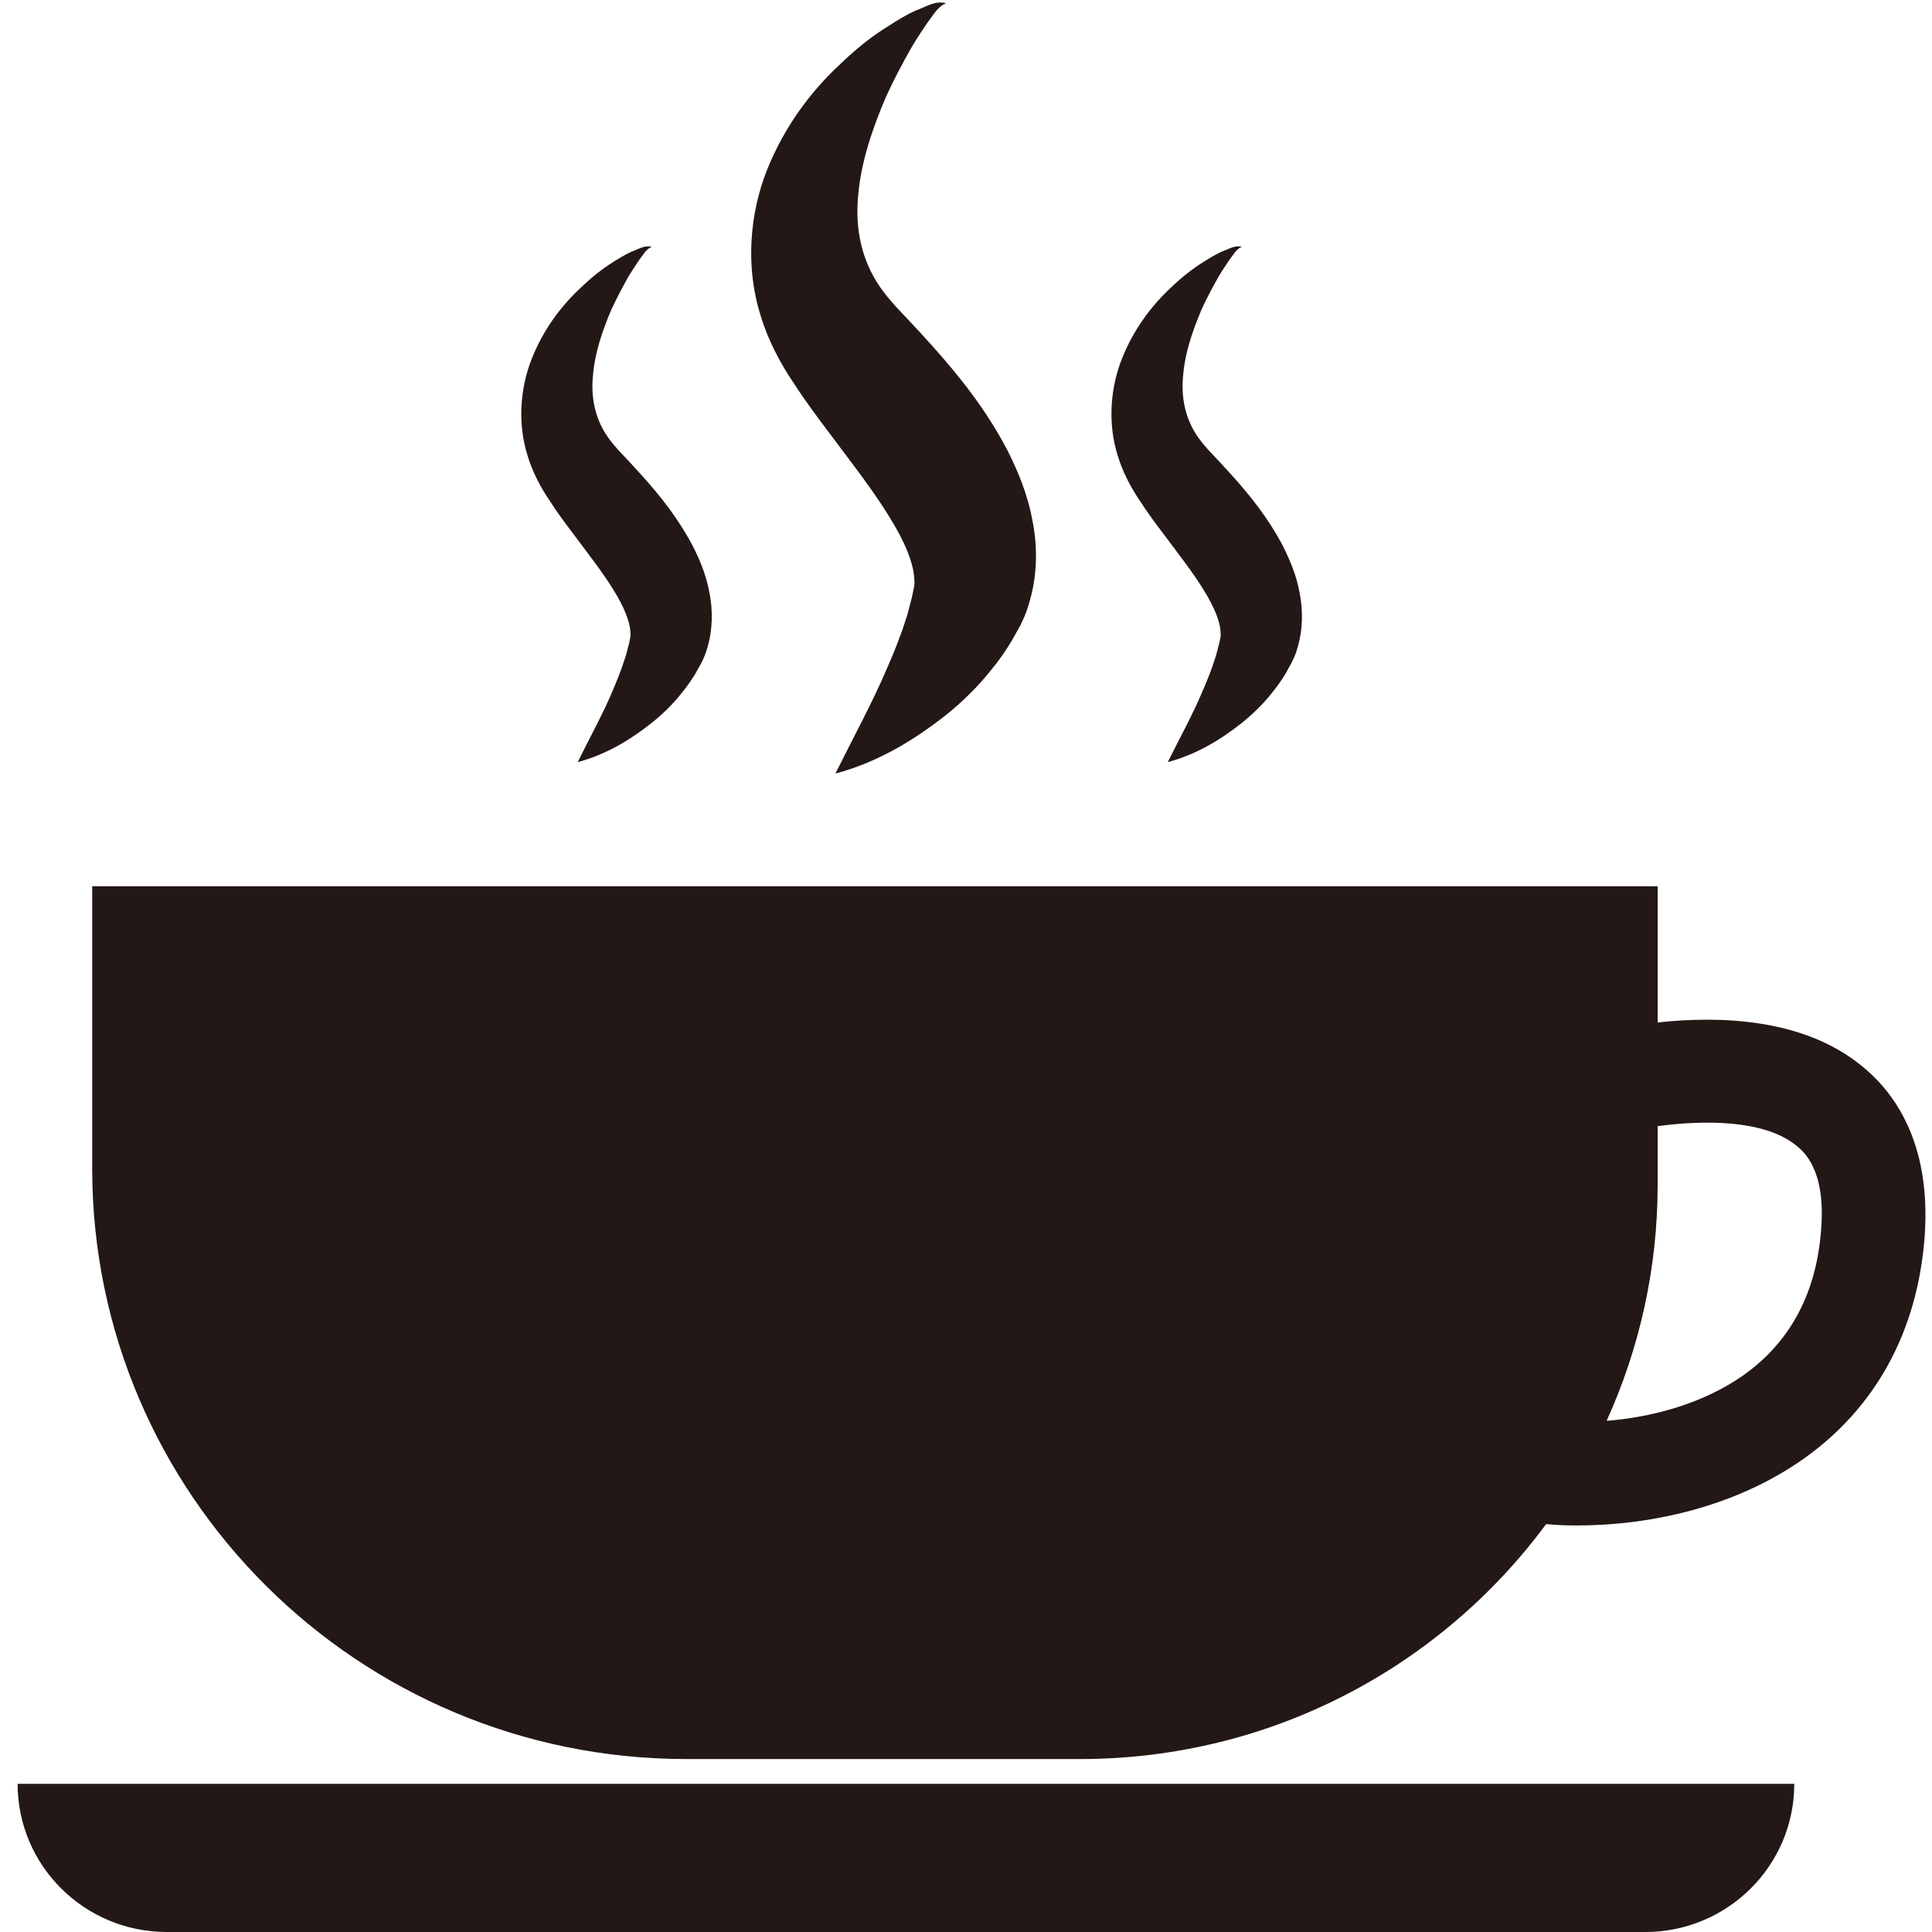
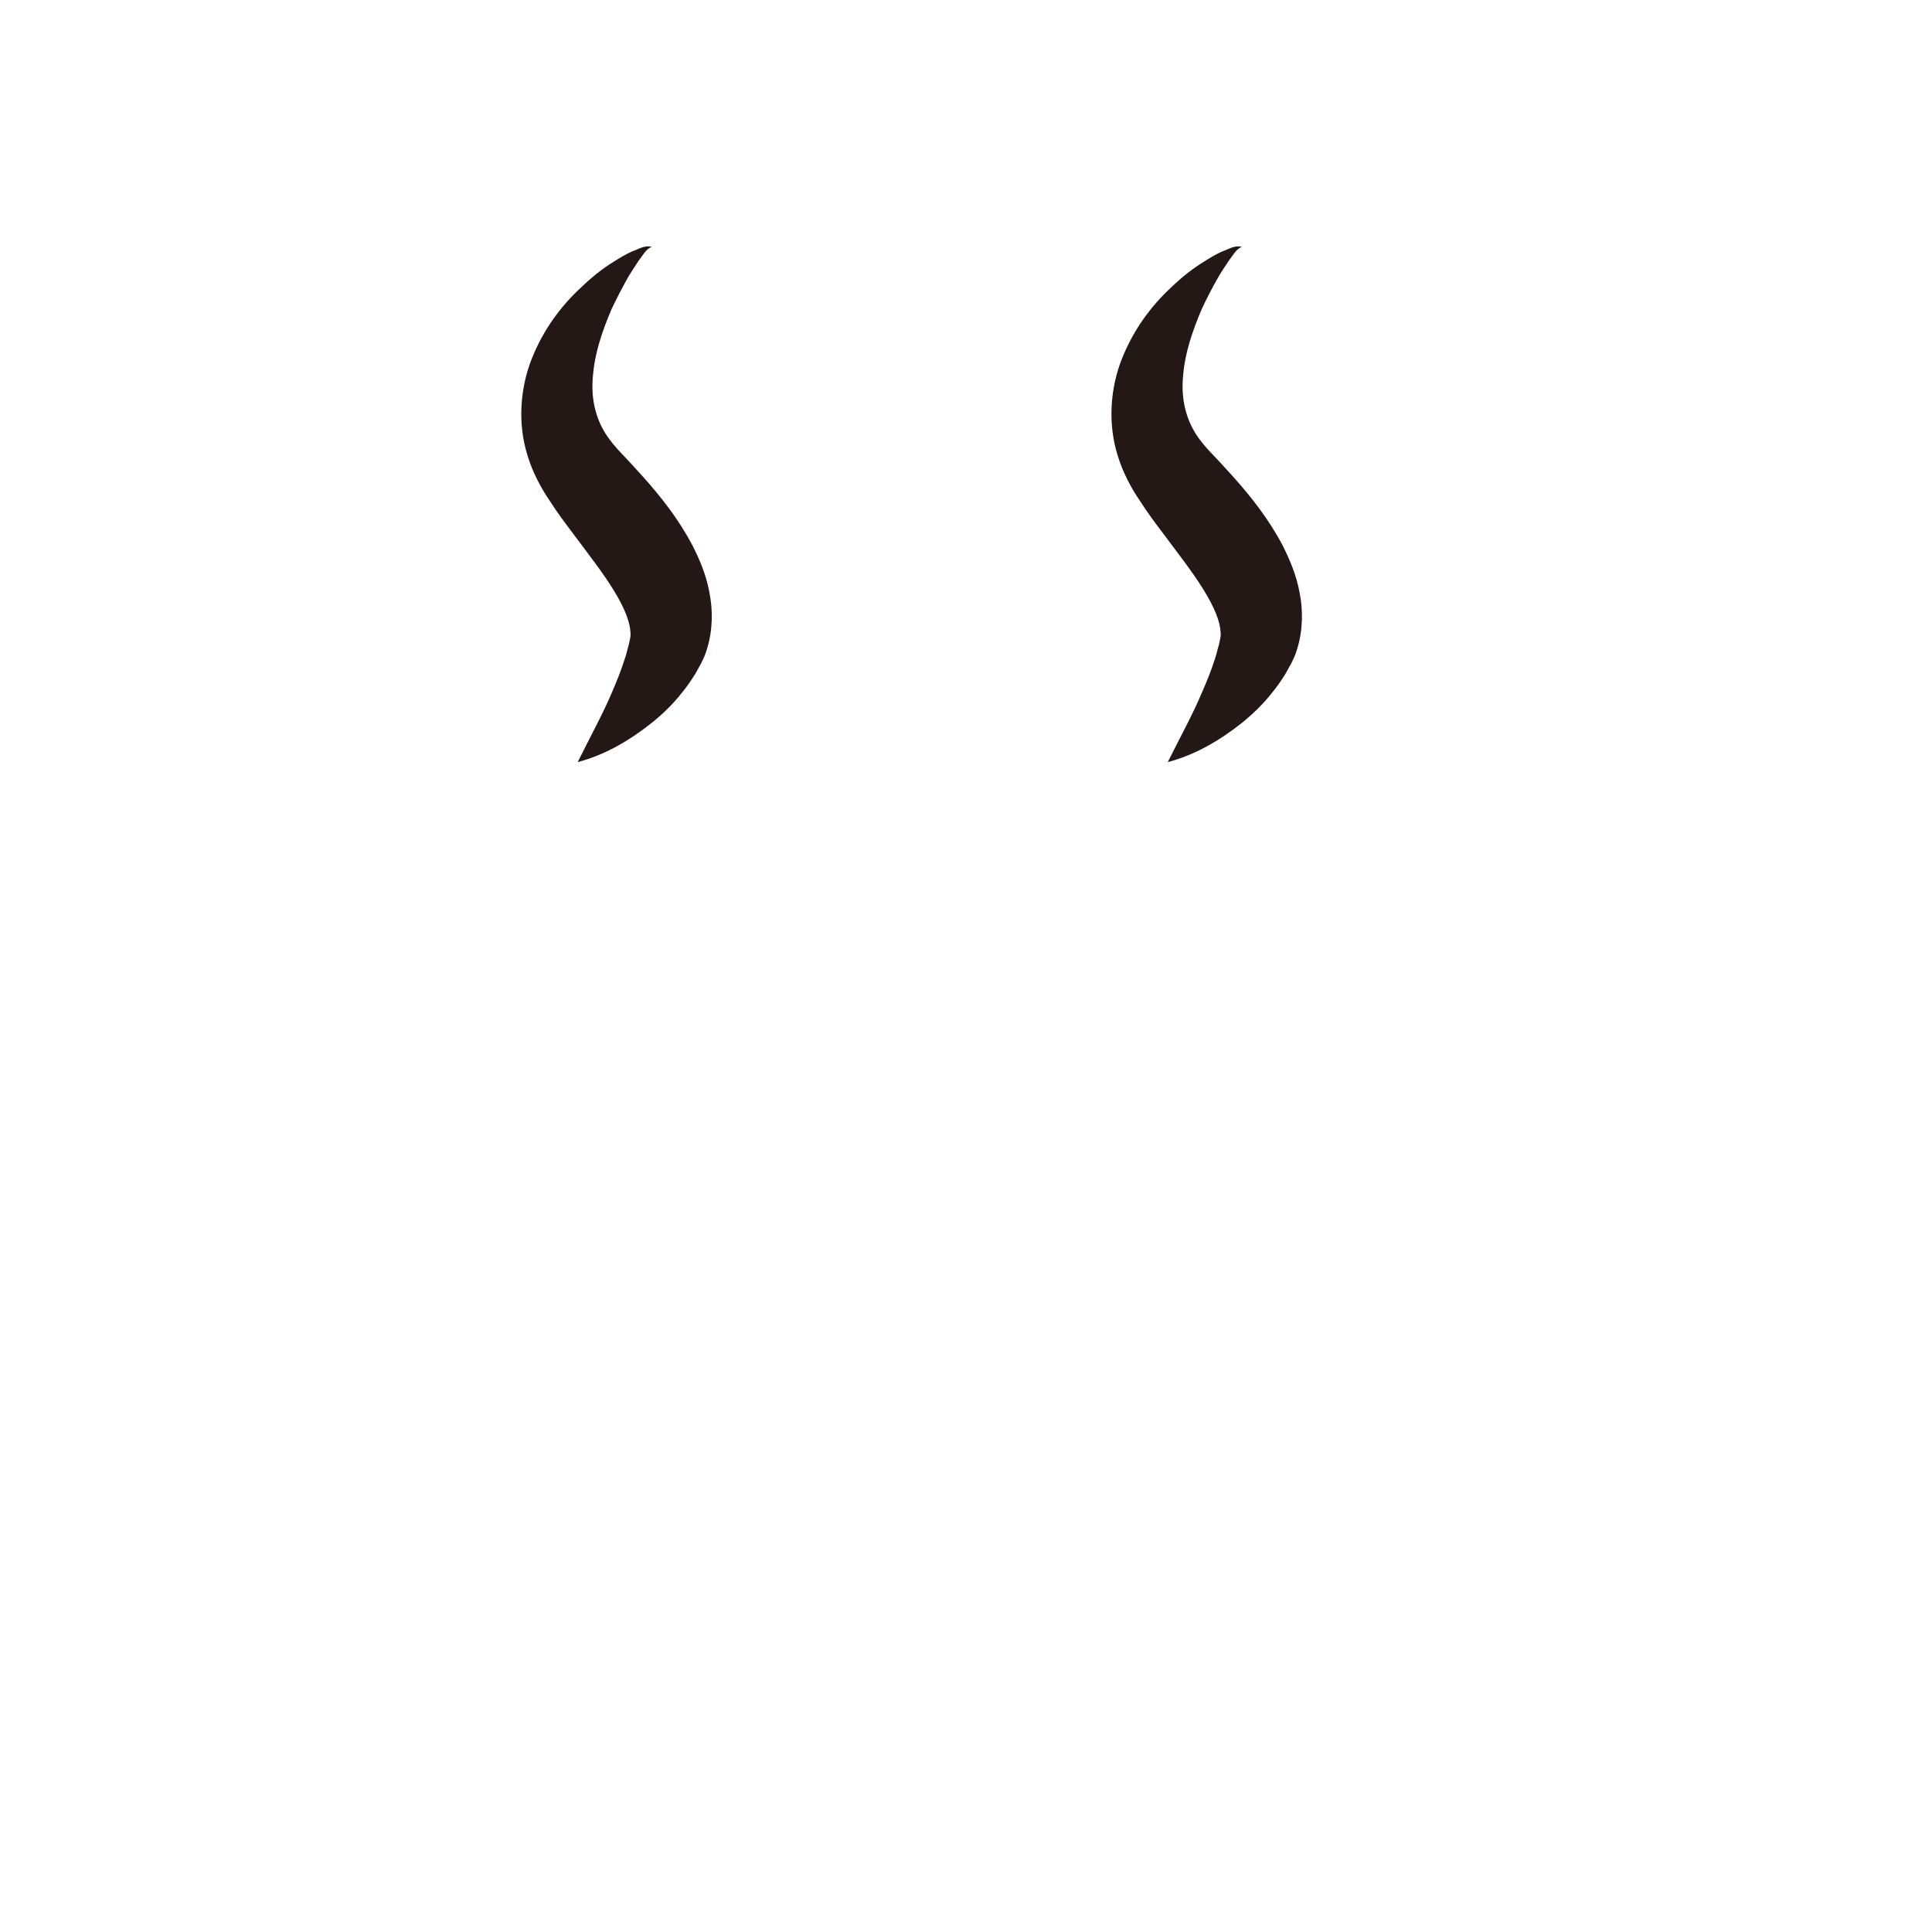
<svg xmlns="http://www.w3.org/2000/svg" width="80" zoomAndPan="magnify" viewBox="0 0 60 60" height="80" preserveAspectRatio="xMidYMid meet" version="1.2">
  <defs>
    <clipPath id="d8a21bfdd0">
-       <path d="M 0.547 55.383 L 55.73 55.383 L 55.73 60 L 0.547 60 Z M 0.547 55.383 " />
-     </clipPath>
+       </clipPath>
    <clipPath id="f45b211ecf">
-       <path d="M 2.848 27.512 L 59.797 27.512 L 59.797 54.645 L 2.848 54.645 Z M 2.848 27.512 " />
-     </clipPath>
+       </clipPath>
  </defs>
  <g id="b77182f13d">
    <g clip-rule="nonzero" clip-path="url(#d8a21bfdd0)">
-       <path style=" stroke:none;fill-rule:nonzero;fill:#231815;fill-opacity:1;" d="M 51.094 60 L 5.18 60 C 2.621 60 0.547 57.938 0.547 55.398 L 55.723 55.398 C 55.723 57.938 53.652 60 51.094 60 " />
-     </g>
+       </g>
    <g clip-rule="nonzero" clip-path="url(#f45b211ecf)">
-       <path style=" stroke:none;fill-rule:nonzero;fill:#231815;fill-opacity:1;" d="M 56.559 38.148 C 56.422 40.148 55.594 41.695 54.117 42.727 C 52.906 43.57 51.371 44.008 49.895 44.125 C 50.91 41.887 51.48 39.406 51.48 36.793 L 51.48 34.973 C 52.938 34.781 54.781 34.77 55.777 35.57 C 56.004 35.75 56.699 36.305 56.559 38.148 Z M 57.781 33.074 C 55.98 31.625 53.406 31.543 51.48 31.754 L 51.48 27.523 L 2.863 27.523 L 2.863 36.281 C 2.863 46.414 11.125 54.629 21.32 54.629 L 33.539 54.629 C 39.484 54.629 44.75 51.754 48.016 47.332 C 48.328 47.363 48.641 47.375 48.961 47.375 C 51.266 47.375 53.871 46.797 55.961 45.34 C 58.242 43.75 59.559 41.344 59.773 38.383 C 59.977 35.461 58.809 33.887 57.781 33.074 " />
-     </g>
-     <path style=" stroke:none;fill-rule:nonzero;fill:#231815;fill-opacity:1;" d="M 29.383 0.105 C 29.125 0.191 28.965 0.496 28.789 0.723 C 28.625 0.969 28.461 1.211 28.312 1.465 C 28.023 1.973 27.754 2.484 27.52 2.996 C 27.074 4.031 26.738 5.066 26.656 6.031 C 26.555 7 26.727 7.828 27.09 8.516 C 27.281 8.875 27.496 9.16 27.82 9.52 C 28.18 9.898 28.578 10.324 28.984 10.777 C 29.793 11.684 30.613 12.703 31.281 13.973 C 31.602 14.613 31.906 15.32 32.059 16.145 C 32.227 16.953 32.227 17.906 31.938 18.801 C 31.879 19.016 31.77 19.254 31.684 19.43 L 31.414 19.91 C 31.227 20.219 31.023 20.516 30.801 20.781 C 30.371 21.328 29.887 21.797 29.371 22.211 C 28.332 23.027 27.219 23.684 25.945 24.023 C 26.52 22.863 27.094 21.82 27.539 20.773 C 27.766 20.258 27.969 19.754 28.121 19.266 C 28.211 19.023 28.254 18.777 28.32 18.551 L 28.391 18.207 C 28.406 18.105 28.398 18.059 28.395 17.984 C 28.371 17.488 28.105 16.82 27.59 16.004 C 27.094 15.199 26.426 14.344 25.73 13.414 C 25.379 12.945 25.012 12.461 24.648 11.895 C 24.25 11.312 23.848 10.562 23.625 9.809 C 23.133 8.27 23.293 6.609 23.816 5.289 C 24.348 3.957 25.156 2.859 26.109 1.977 C 26.574 1.527 27.074 1.125 27.621 0.789 C 27.891 0.617 28.16 0.449 28.457 0.32 C 28.746 0.219 29.055 0 29.383 0.105 " />
+       </g>
    <path style=" stroke:none;fill-rule:nonzero;fill:#231815;fill-opacity:1;" d="M 38.566 7.668 C 38.395 7.727 38.289 7.934 38.172 8.082 C 38.062 8.25 37.949 8.41 37.852 8.578 C 37.656 8.918 37.477 9.262 37.32 9.602 C 37.023 10.297 36.797 10.988 36.746 11.633 C 36.676 12.281 36.793 12.836 37.035 13.297 C 37.16 13.535 37.305 13.727 37.523 13.969 C 37.762 14.219 38.031 14.508 38.301 14.809 C 38.84 15.414 39.391 16.098 39.836 16.945 C 40.051 17.375 40.258 17.848 40.359 18.398 C 40.469 18.938 40.469 19.578 40.277 20.176 C 40.238 20.32 40.164 20.477 40.105 20.594 L 39.926 20.918 C 39.801 21.121 39.664 21.32 39.516 21.5 C 39.23 21.867 38.902 22.18 38.559 22.457 C 37.867 23.004 37.121 23.441 36.266 23.668 C 36.652 22.891 37.039 22.195 37.332 21.496 C 37.484 21.148 37.621 20.812 37.723 20.484 C 37.781 20.324 37.812 20.16 37.859 20.008 L 37.906 19.777 C 37.914 19.711 37.91 19.68 37.906 19.629 C 37.891 19.297 37.711 18.852 37.371 18.305 C 37.039 17.766 36.59 17.195 36.125 16.57 C 35.887 16.258 35.645 15.934 35.402 15.555 C 35.133 15.164 34.867 14.664 34.715 14.16 C 34.387 13.129 34.492 12.02 34.844 11.137 C 35.199 10.246 35.738 9.512 36.375 8.922 C 36.688 8.621 37.023 8.352 37.391 8.125 C 37.57 8.012 37.75 7.902 37.949 7.812 C 38.145 7.746 38.348 7.602 38.566 7.668 " />
    <path style=" stroke:none;fill-rule:nonzero;fill:#231815;fill-opacity:1;" d="M 20.242 7.668 C 20.066 7.727 19.961 7.934 19.844 8.082 C 19.734 8.25 19.625 8.41 19.523 8.578 C 19.332 8.918 19.152 9.262 18.992 9.602 C 18.695 10.297 18.469 10.988 18.418 11.633 C 18.348 12.281 18.465 12.836 18.707 13.297 C 18.832 13.535 18.98 13.727 19.195 13.969 C 19.434 14.219 19.703 14.508 19.973 14.809 C 20.512 15.414 21.062 16.098 21.508 16.945 C 21.727 17.375 21.93 17.848 22.031 18.398 C 22.141 18.938 22.141 19.578 21.949 20.176 C 21.91 20.32 21.836 20.477 21.777 20.594 L 21.598 20.918 C 21.473 21.121 21.336 21.32 21.188 21.5 C 20.902 21.867 20.578 22.18 20.23 22.457 C 19.539 23.004 18.793 23.441 17.941 23.668 C 18.324 22.891 18.711 22.195 19.008 21.496 C 19.156 21.148 19.293 20.812 19.395 20.484 C 19.457 20.324 19.484 20.16 19.531 20.008 L 19.578 19.777 C 19.586 19.711 19.582 19.68 19.578 19.629 C 19.562 19.297 19.383 18.852 19.043 18.305 C 18.711 17.766 18.262 17.195 17.797 16.57 C 17.562 16.258 17.316 15.934 17.074 15.555 C 16.805 15.164 16.539 14.664 16.387 14.16 C 16.059 13.129 16.164 12.02 16.516 11.137 C 16.871 10.246 17.41 9.512 18.051 8.922 C 18.363 8.621 18.695 8.352 19.062 8.125 C 19.242 8.012 19.422 7.902 19.621 7.812 C 19.816 7.746 20.02 7.602 20.242 7.668 " />
  </g>
</svg>